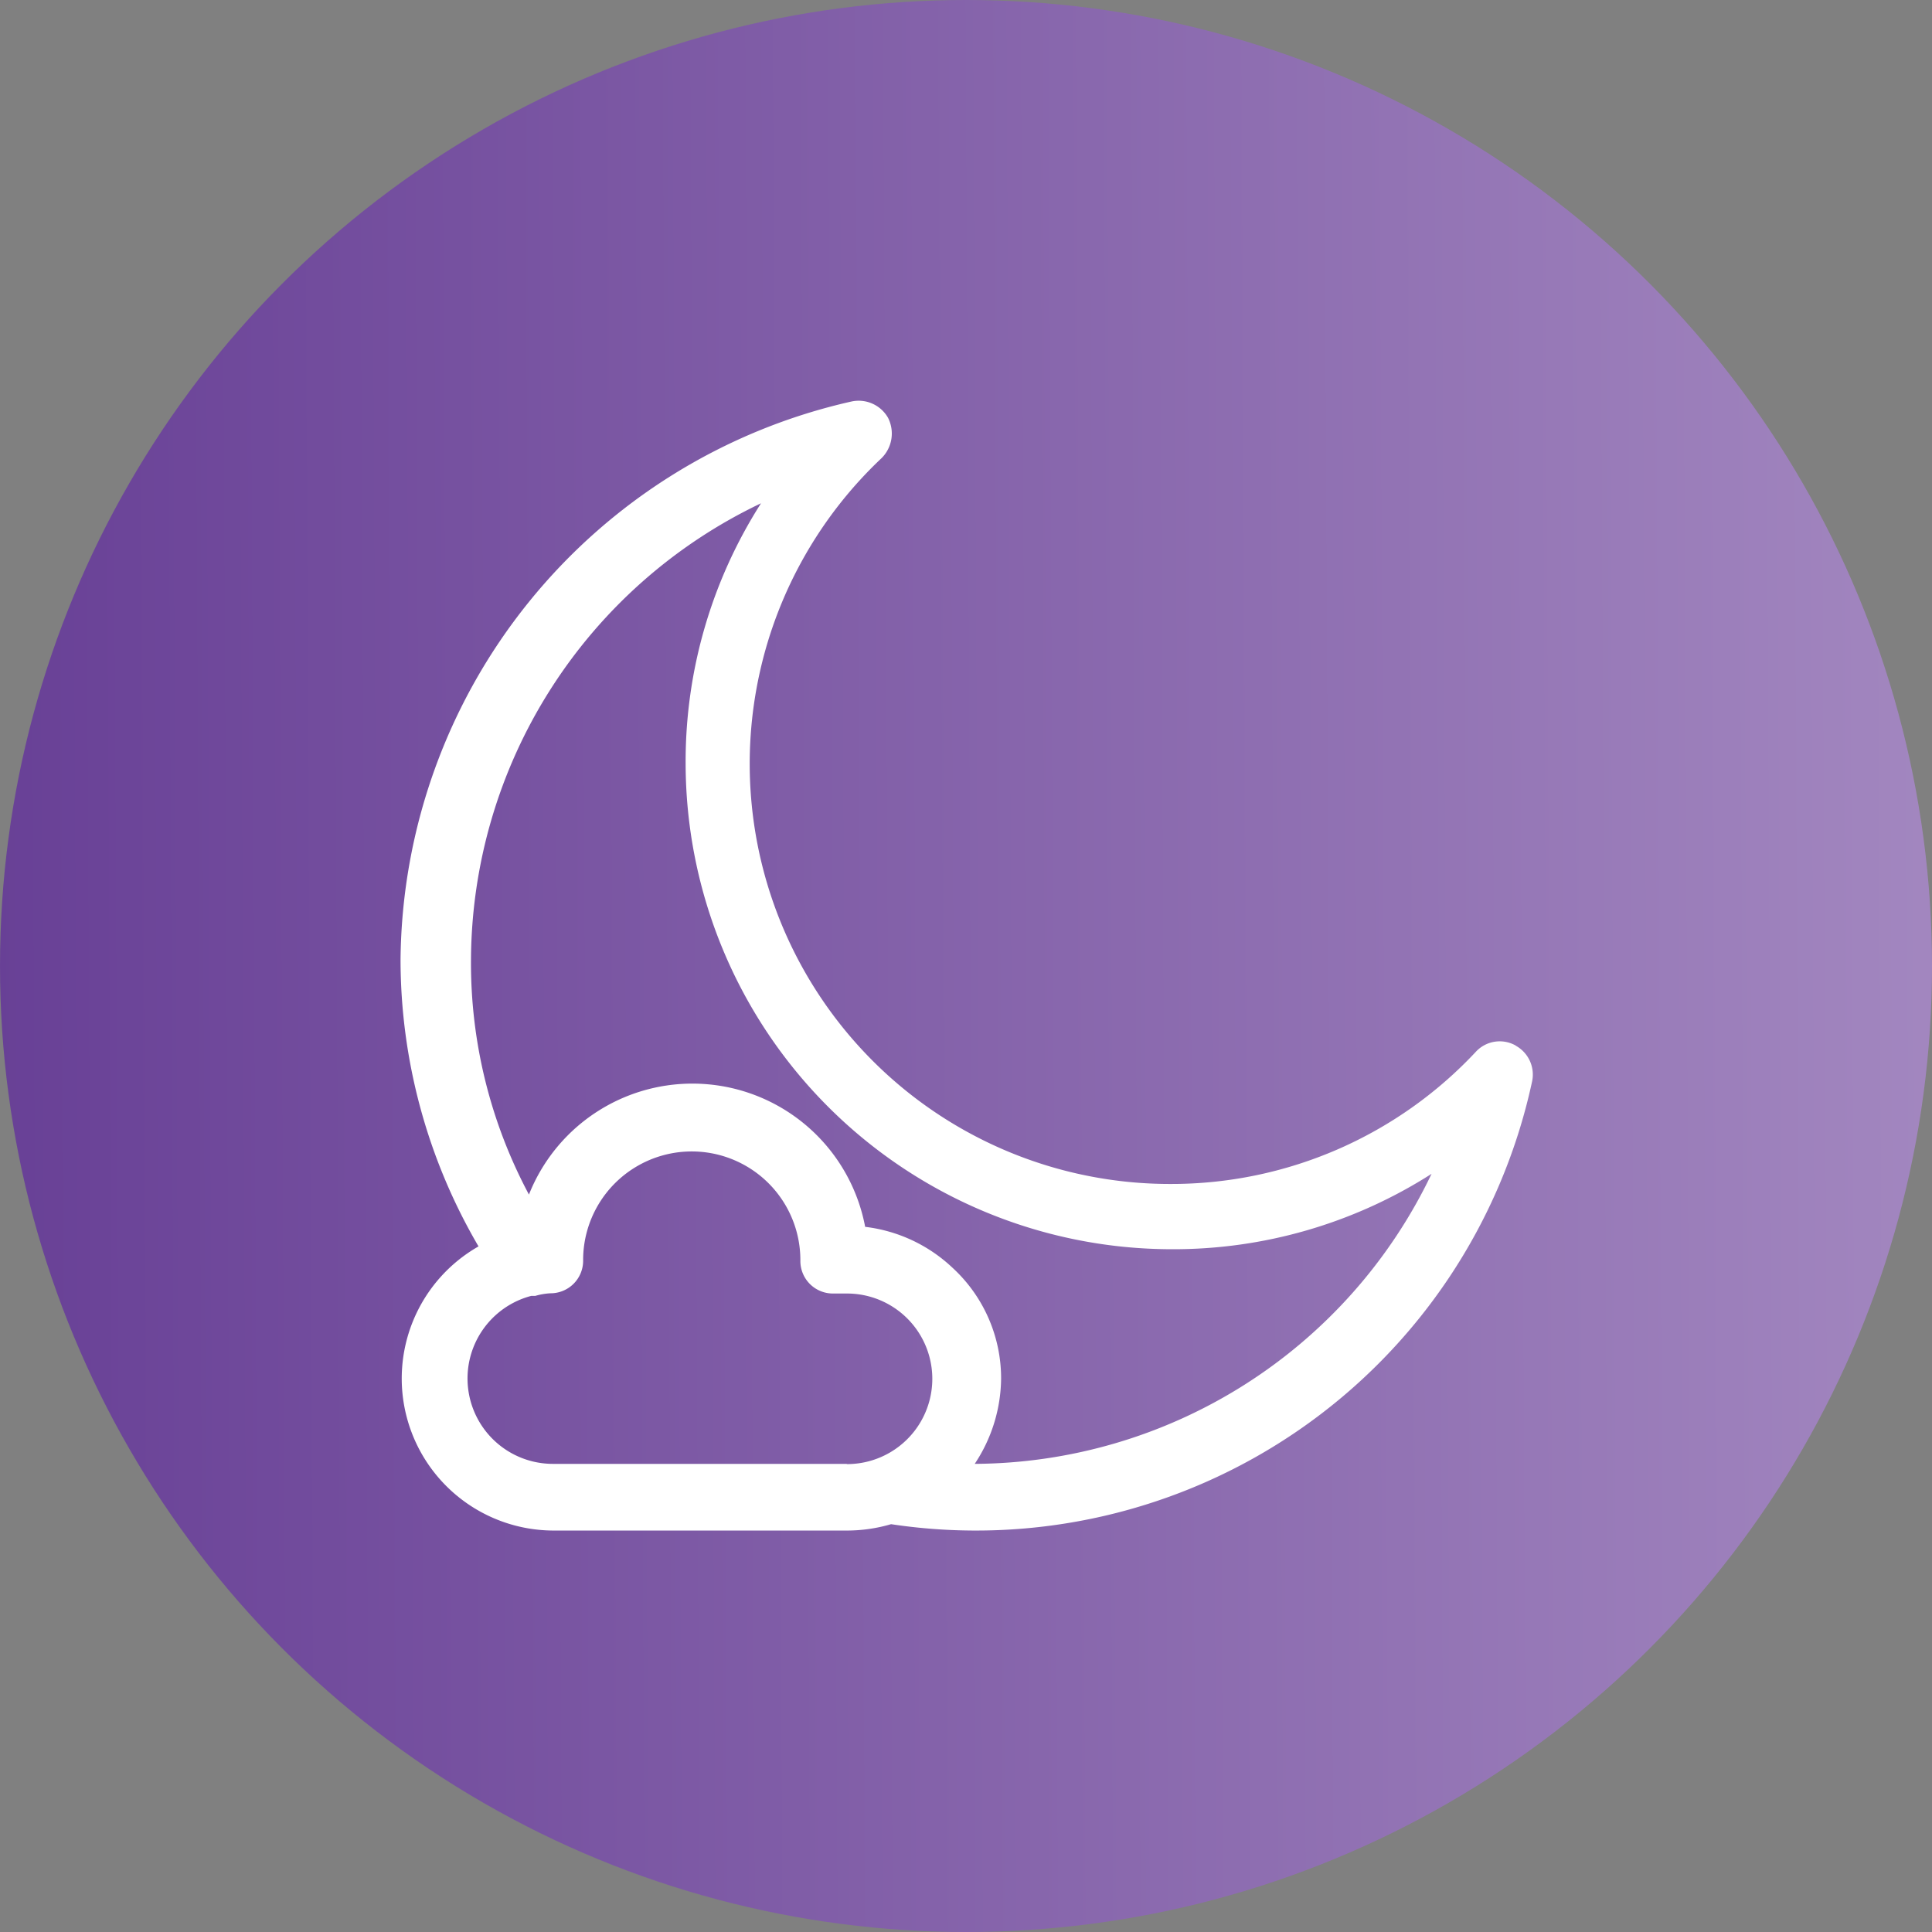
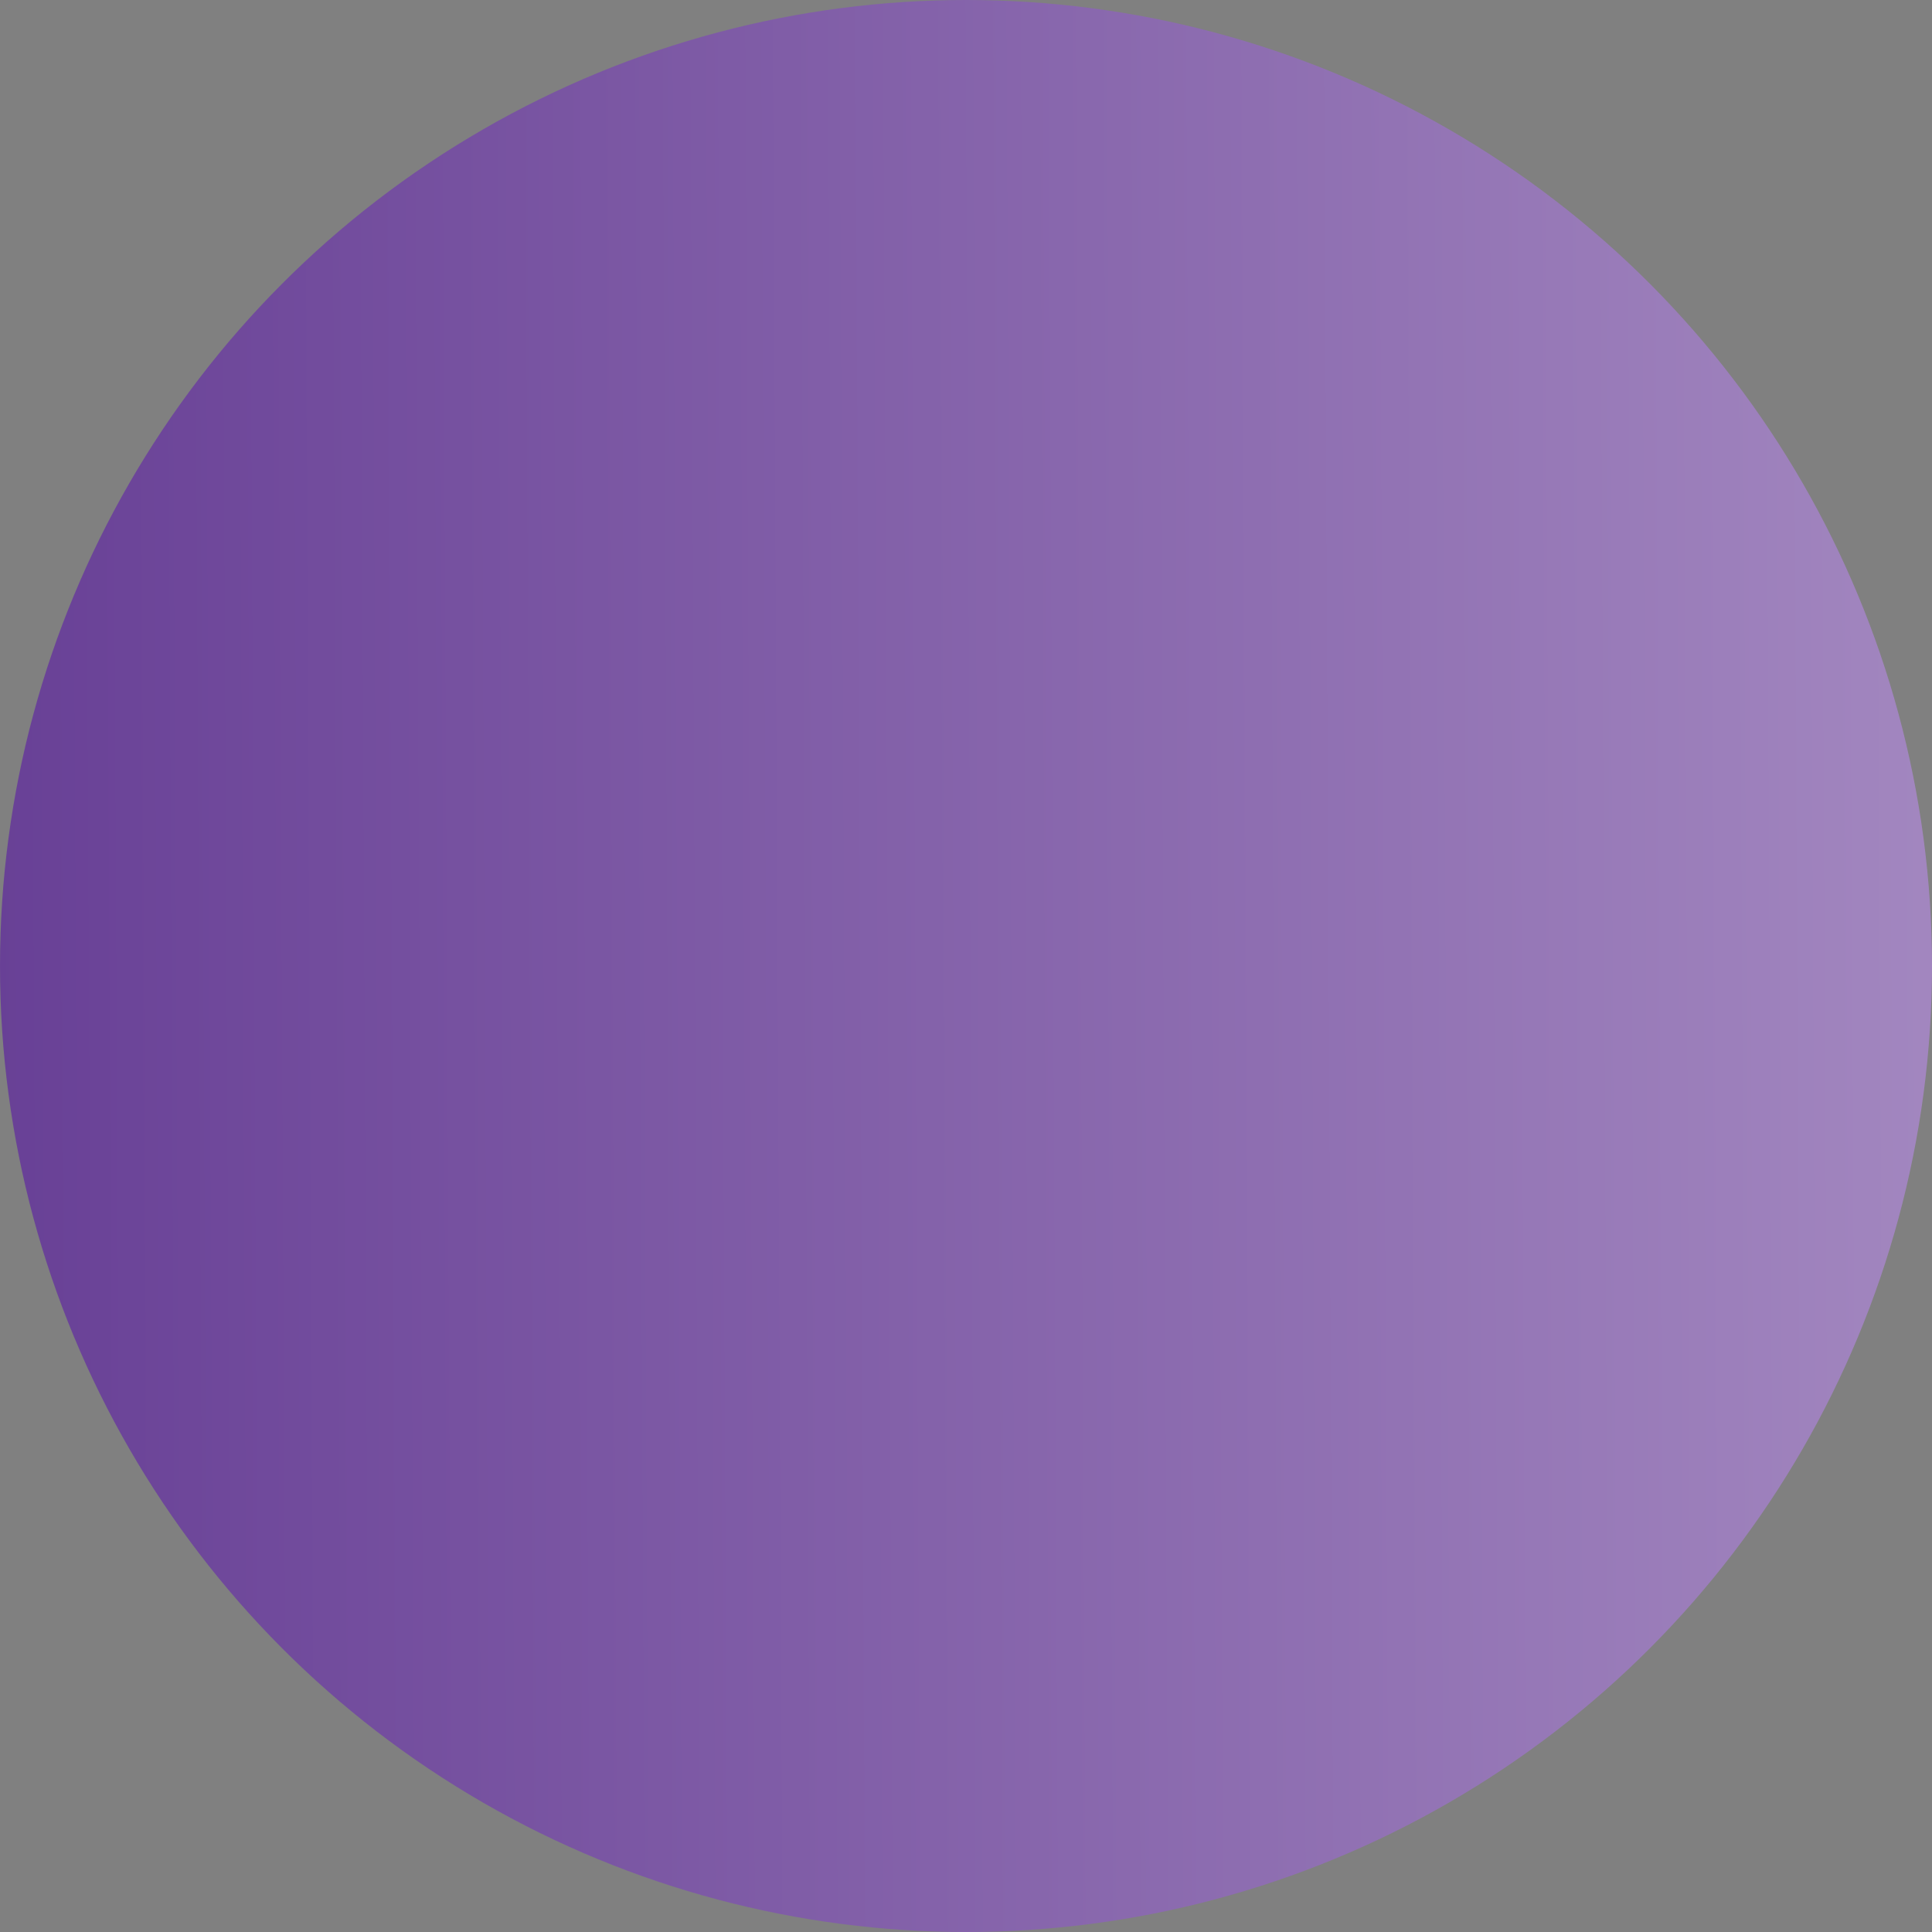
<svg xmlns="http://www.w3.org/2000/svg" width="82" height="82" viewBox="0 0 82 82">
  <rect x="0" y="0" width="82" height="82" fill="#808080" stroke="none" />
  <defs>
    <linearGradient id="linear-gradient" y1="0.47" x2="1.372" y2="0.463" gradientUnits="objectBoundingBox">
      <stop offset="0" stop-color="#684096" />
      <stop offset="1" stop-color="#b8a1cf" />
    </linearGradient>
  </defs>
  <g id="Group_227" data-name="Group 227" transform="translate(-534 -2293)">
    <circle id="Ellipse_2" data-name="Ellipse 2" cx="41" cy="41" r="41" transform="translate(534 2293)" fill="url(#linear-gradient)" />
-     <path id="icônes-03" d="M64.3,40.41a1.378,1.378,0,0,0-1.71.27,17.687,17.687,0,0,1-12.95,5.6A17.834,17.834,0,0,1,37.38,15.47a1.472,1.472,0,0,0,.27-1.71,1.435,1.435,0,0,0-1.55-.69A24.514,24.514,0,0,0,16.96,36.74a24.117,24.117,0,0,0,3.31,12.19,6.453,6.453,0,0,0,3.19,12.06H35.93a6.673,6.673,0,0,0,1.85-.27,24.145,24.145,0,0,0,27.2-18.76,1.4,1.4,0,0,0-.69-1.55ZM35.89,58.16H23.42a3.624,3.624,0,0,1-.91-7.13h.17a2.862,2.862,0,0,1,.64-.11,1.381,1.381,0,0,0,1.39-1.39v-.05a4.61,4.61,0,0,1,9.22.06,1.381,1.381,0,0,0,1.39,1.39h.59a3.62,3.62,0,1,1,0,7.24Zm5.44,0a6.64,6.64,0,0,0,1.12-3.62,6.374,6.374,0,0,0-2.07-4.71,6.519,6.519,0,0,0-3.7-1.73,7.463,7.463,0,0,0-14.27-1.37,20.849,20.849,0,0,1-2.46-9.94,21.569,21.569,0,0,1,12.31-19.4,20.362,20.362,0,0,0-3.2,11.03A20.647,20.647,0,0,0,49.69,49.05a20.337,20.337,0,0,0,11.03-3.2,21.619,21.619,0,0,1-19.4,12.31Z" transform="translate(534.04 2296.971)" fill="#fff" />
  </g>
</svg>